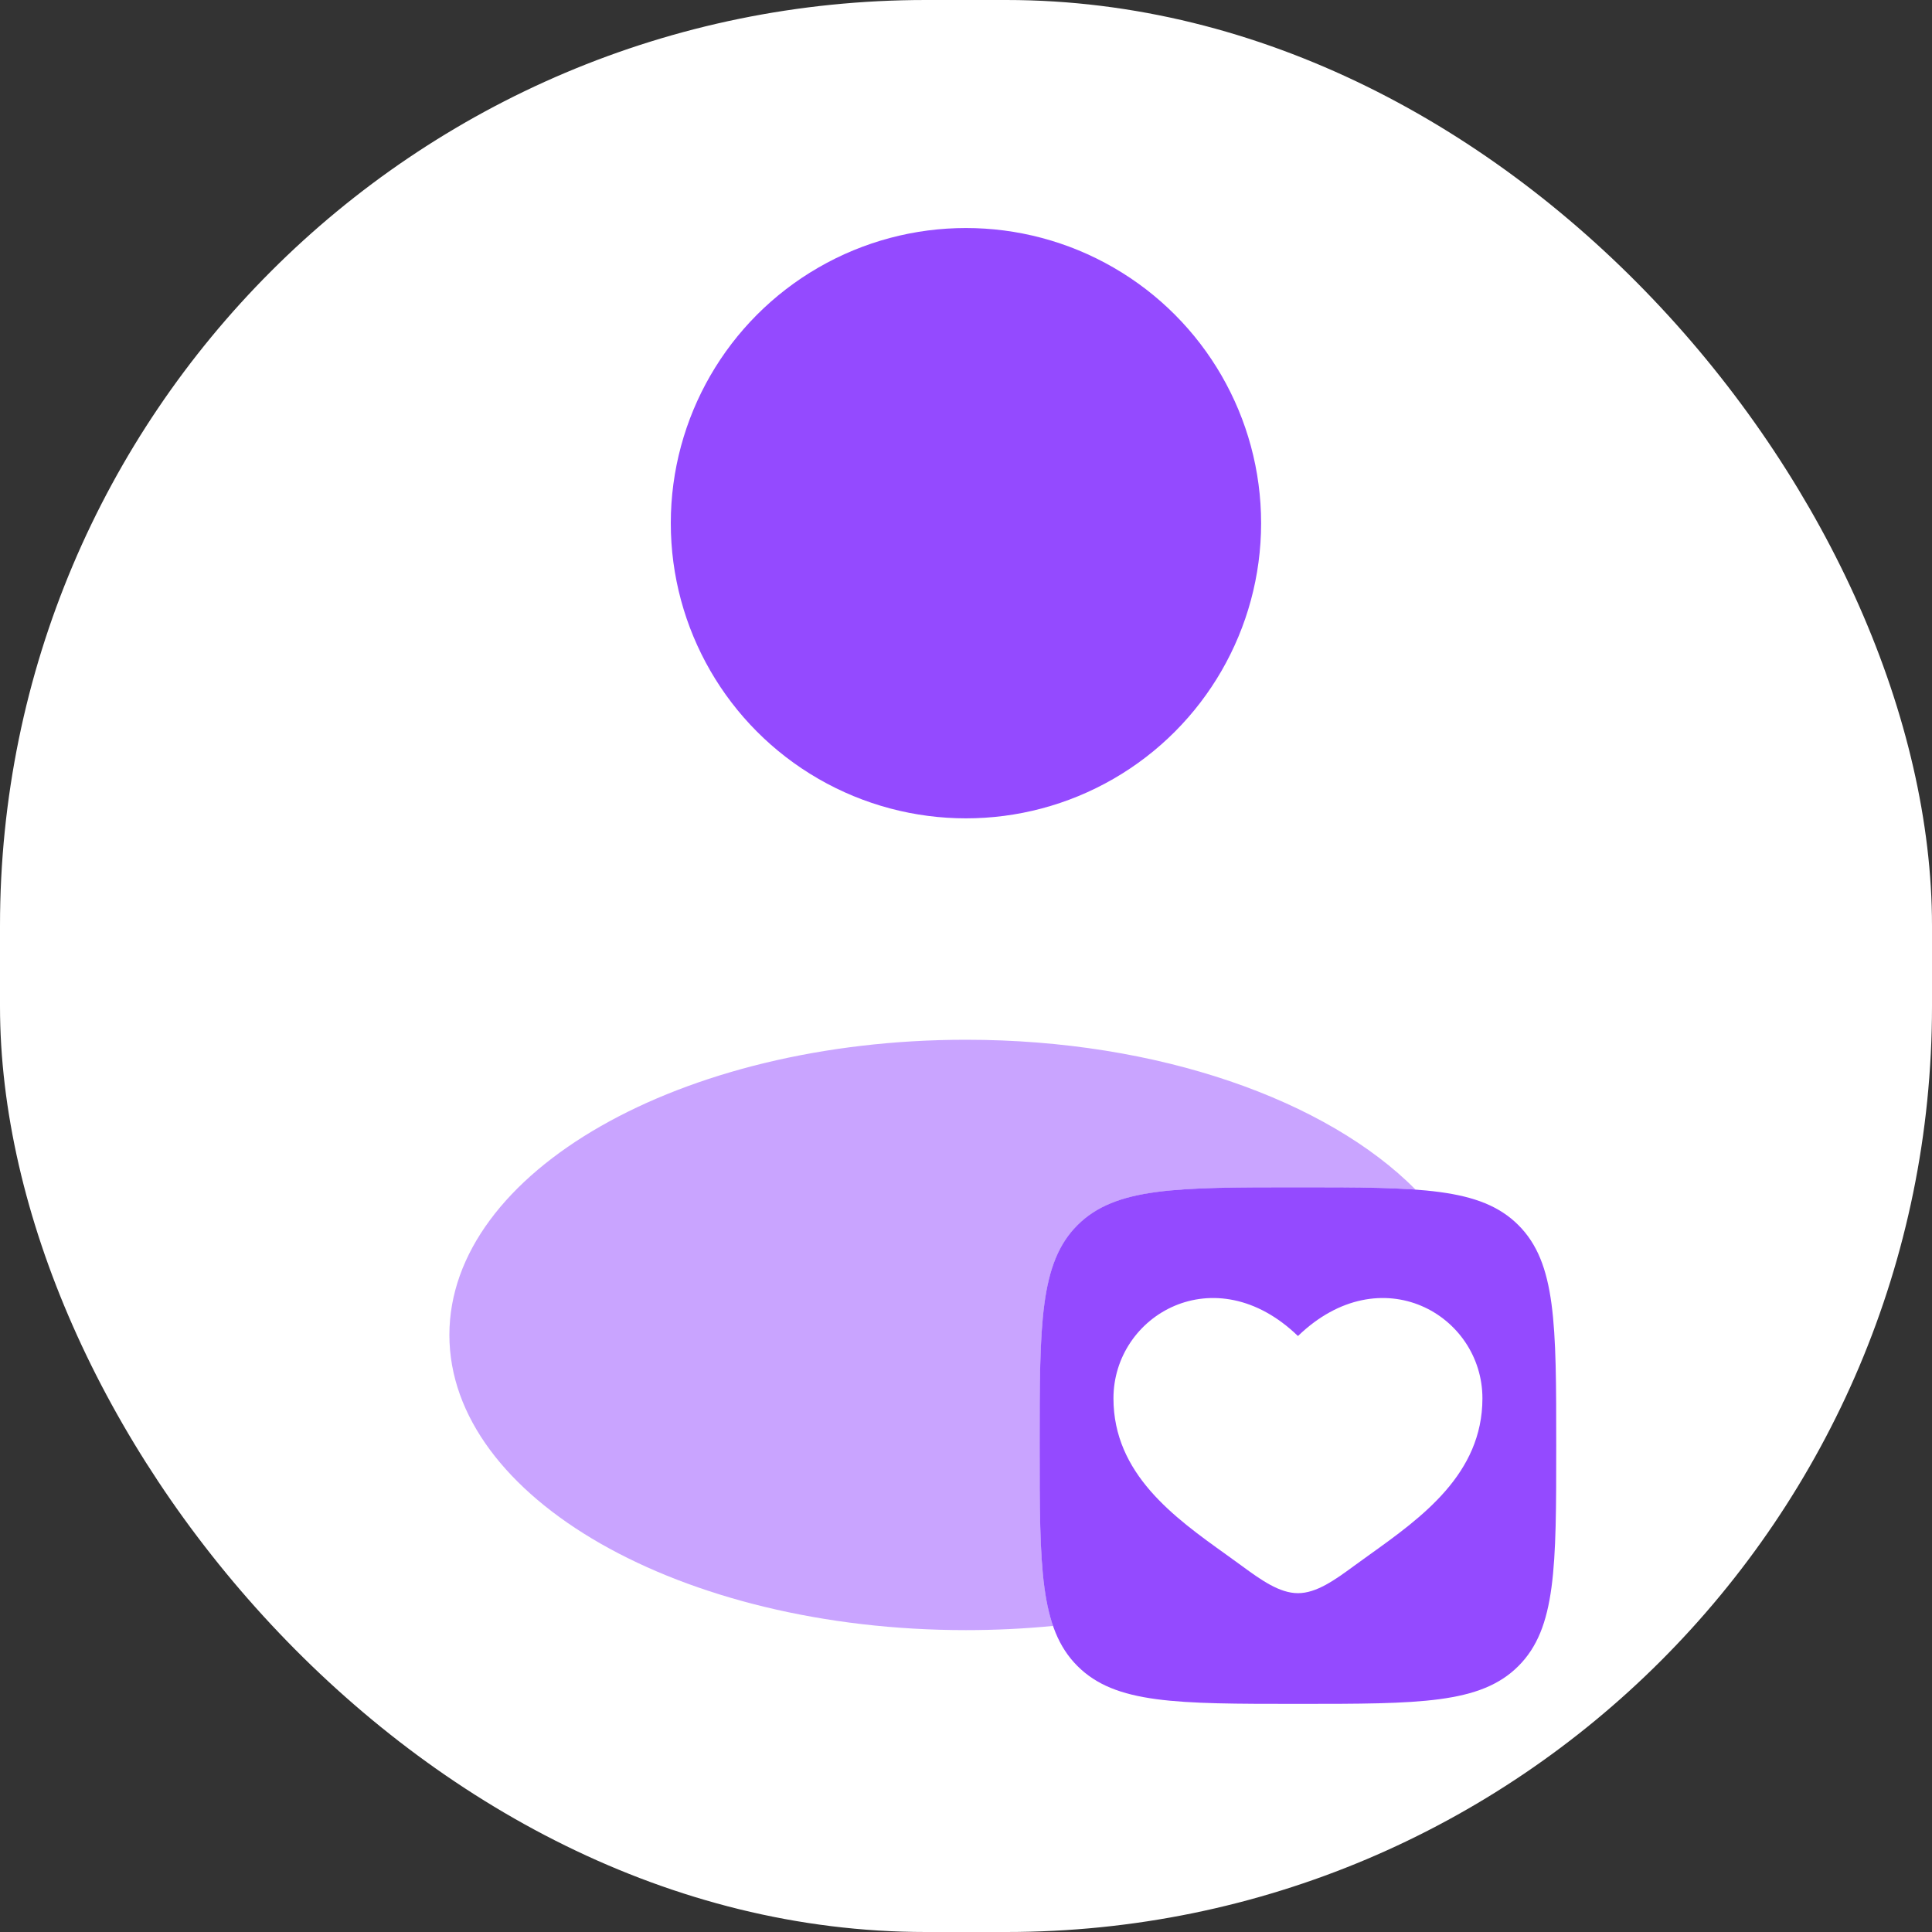
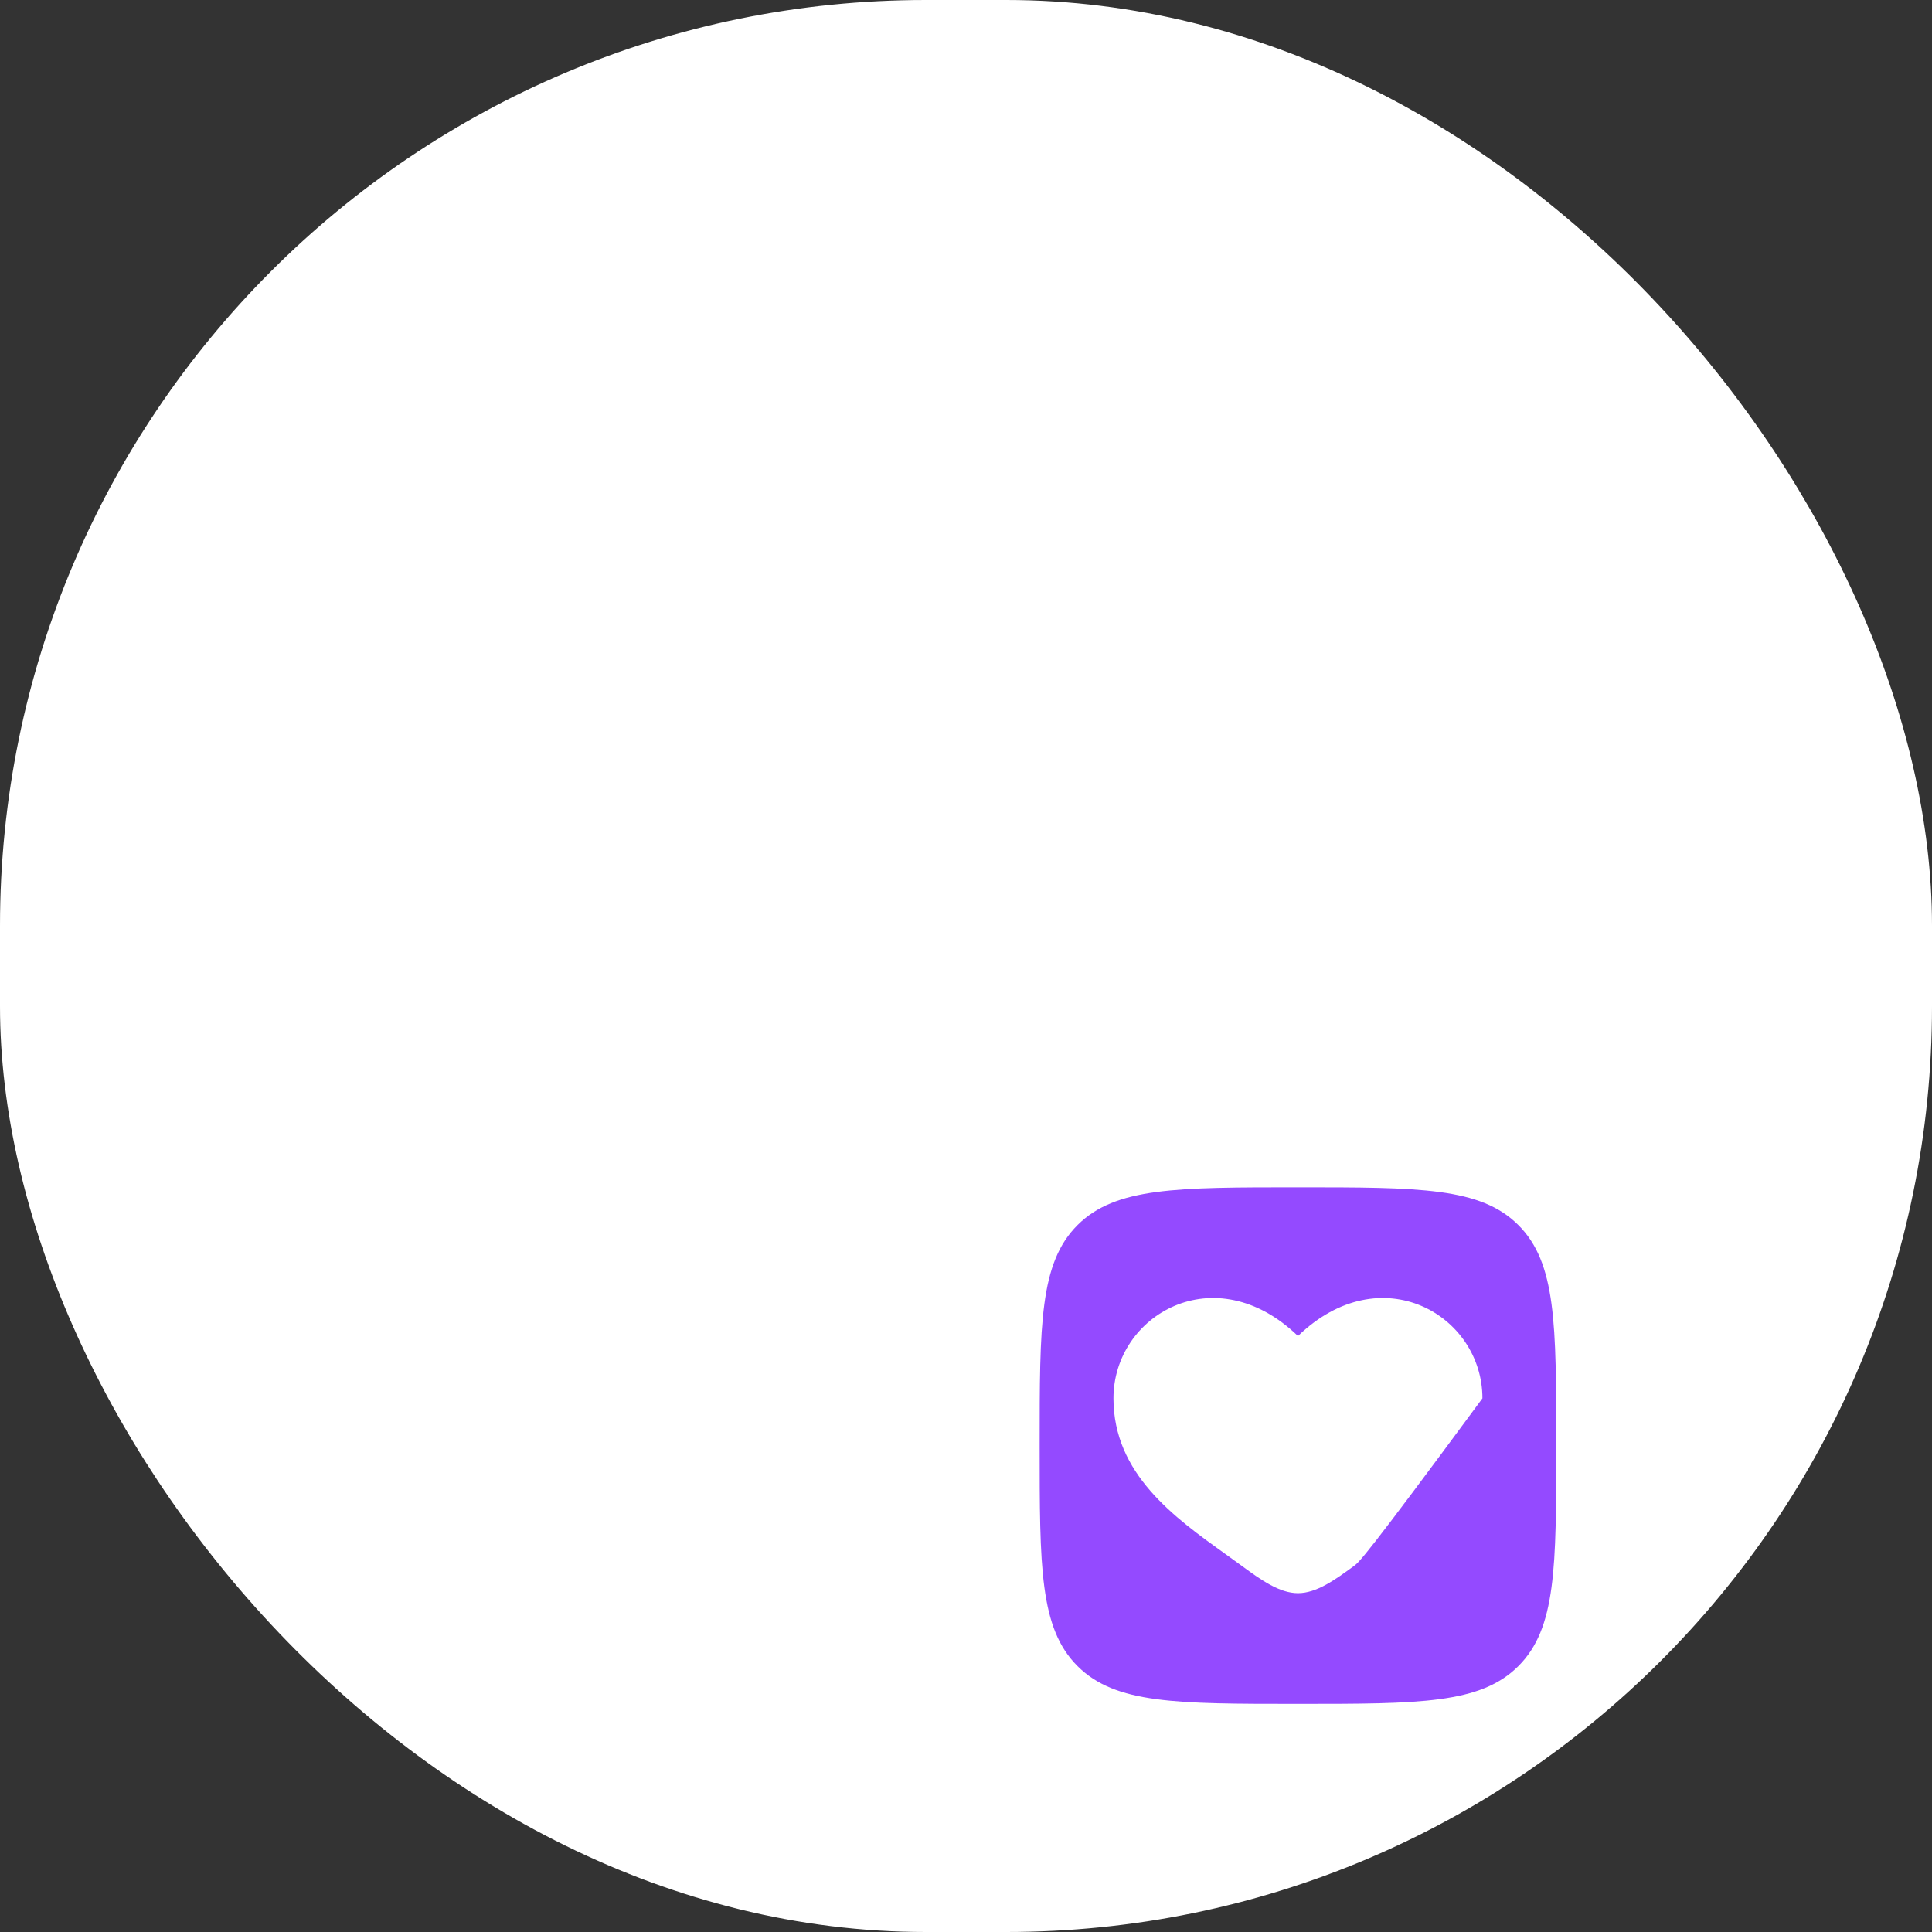
<svg xmlns="http://www.w3.org/2000/svg" width="40" height="40" viewBox="0 0 40 40" fill="none">
  <rect x="0" y="0" width="40" height="40" fill="#333333" stroke="none" />
  <rect width="40" height="40" rx="19.167" fill="white" />
-   <circle cx="19.999" cy="10.832" r="6.111" fill="#944AFF" />
-   <path opacity="0.5" d="M29.31 24.631C28.661 24.583 27.865 24.583 26.874 24.583C24.353 24.583 23.093 24.583 22.31 25.366C21.526 26.149 21.526 27.41 21.526 29.93C21.526 31.712 21.526 32.864 21.803 33.663C21.217 33.72 20.614 33.75 19.999 33.75C14.092 33.75 9.304 31.014 9.304 27.639C9.304 24.263 14.092 21.527 19.999 21.527C23.991 21.527 27.473 22.778 29.31 24.631Z" fill="#944AFF" />
-   <path fill-rule="evenodd" clip-rule="evenodd" d="M22.308 34.494C23.092 35.277 24.352 35.277 26.873 35.277C29.393 35.277 30.654 35.277 31.437 34.494C32.22 33.711 32.22 32.45 32.22 29.93C32.22 27.409 32.22 26.148 31.437 25.365C30.654 24.582 29.393 24.582 26.873 24.582C24.352 24.582 23.092 24.582 22.308 25.365C21.525 26.148 21.525 27.409 21.525 29.93C21.525 32.45 21.525 33.711 22.308 34.494ZM25.386 32.185C24.313 31.417 23.053 30.515 23.053 28.951C23.053 27.225 25.154 26.001 26.873 27.661C28.591 26.001 30.692 27.225 30.692 28.951C30.692 30.515 29.432 31.417 28.36 32.185C28.248 32.265 28.139 32.343 28.033 32.421C27.637 32.712 27.255 32.985 26.873 32.985C26.491 32.985 26.109 32.712 25.712 32.421C25.606 32.343 25.497 32.265 25.386 32.185Z" fill="#944AFF" />
+   <path fill-rule="evenodd" clip-rule="evenodd" d="M22.308 34.494C23.092 35.277 24.352 35.277 26.873 35.277C29.393 35.277 30.654 35.277 31.437 34.494C32.22 33.711 32.22 32.45 32.22 29.93C32.22 27.409 32.22 26.148 31.437 25.365C30.654 24.582 29.393 24.582 26.873 24.582C24.352 24.582 23.092 24.582 22.308 25.365C21.525 26.148 21.525 27.409 21.525 29.93C21.525 32.45 21.525 33.711 22.308 34.494ZM25.386 32.185C24.313 31.417 23.053 30.515 23.053 28.951C23.053 27.225 25.154 26.001 26.873 27.661C28.591 26.001 30.692 27.225 30.692 28.951C28.248 32.265 28.139 32.343 28.033 32.421C27.637 32.712 27.255 32.985 26.873 32.985C26.491 32.985 26.109 32.712 25.712 32.421C25.606 32.343 25.497 32.265 25.386 32.185Z" fill="#944AFF" />
</svg>